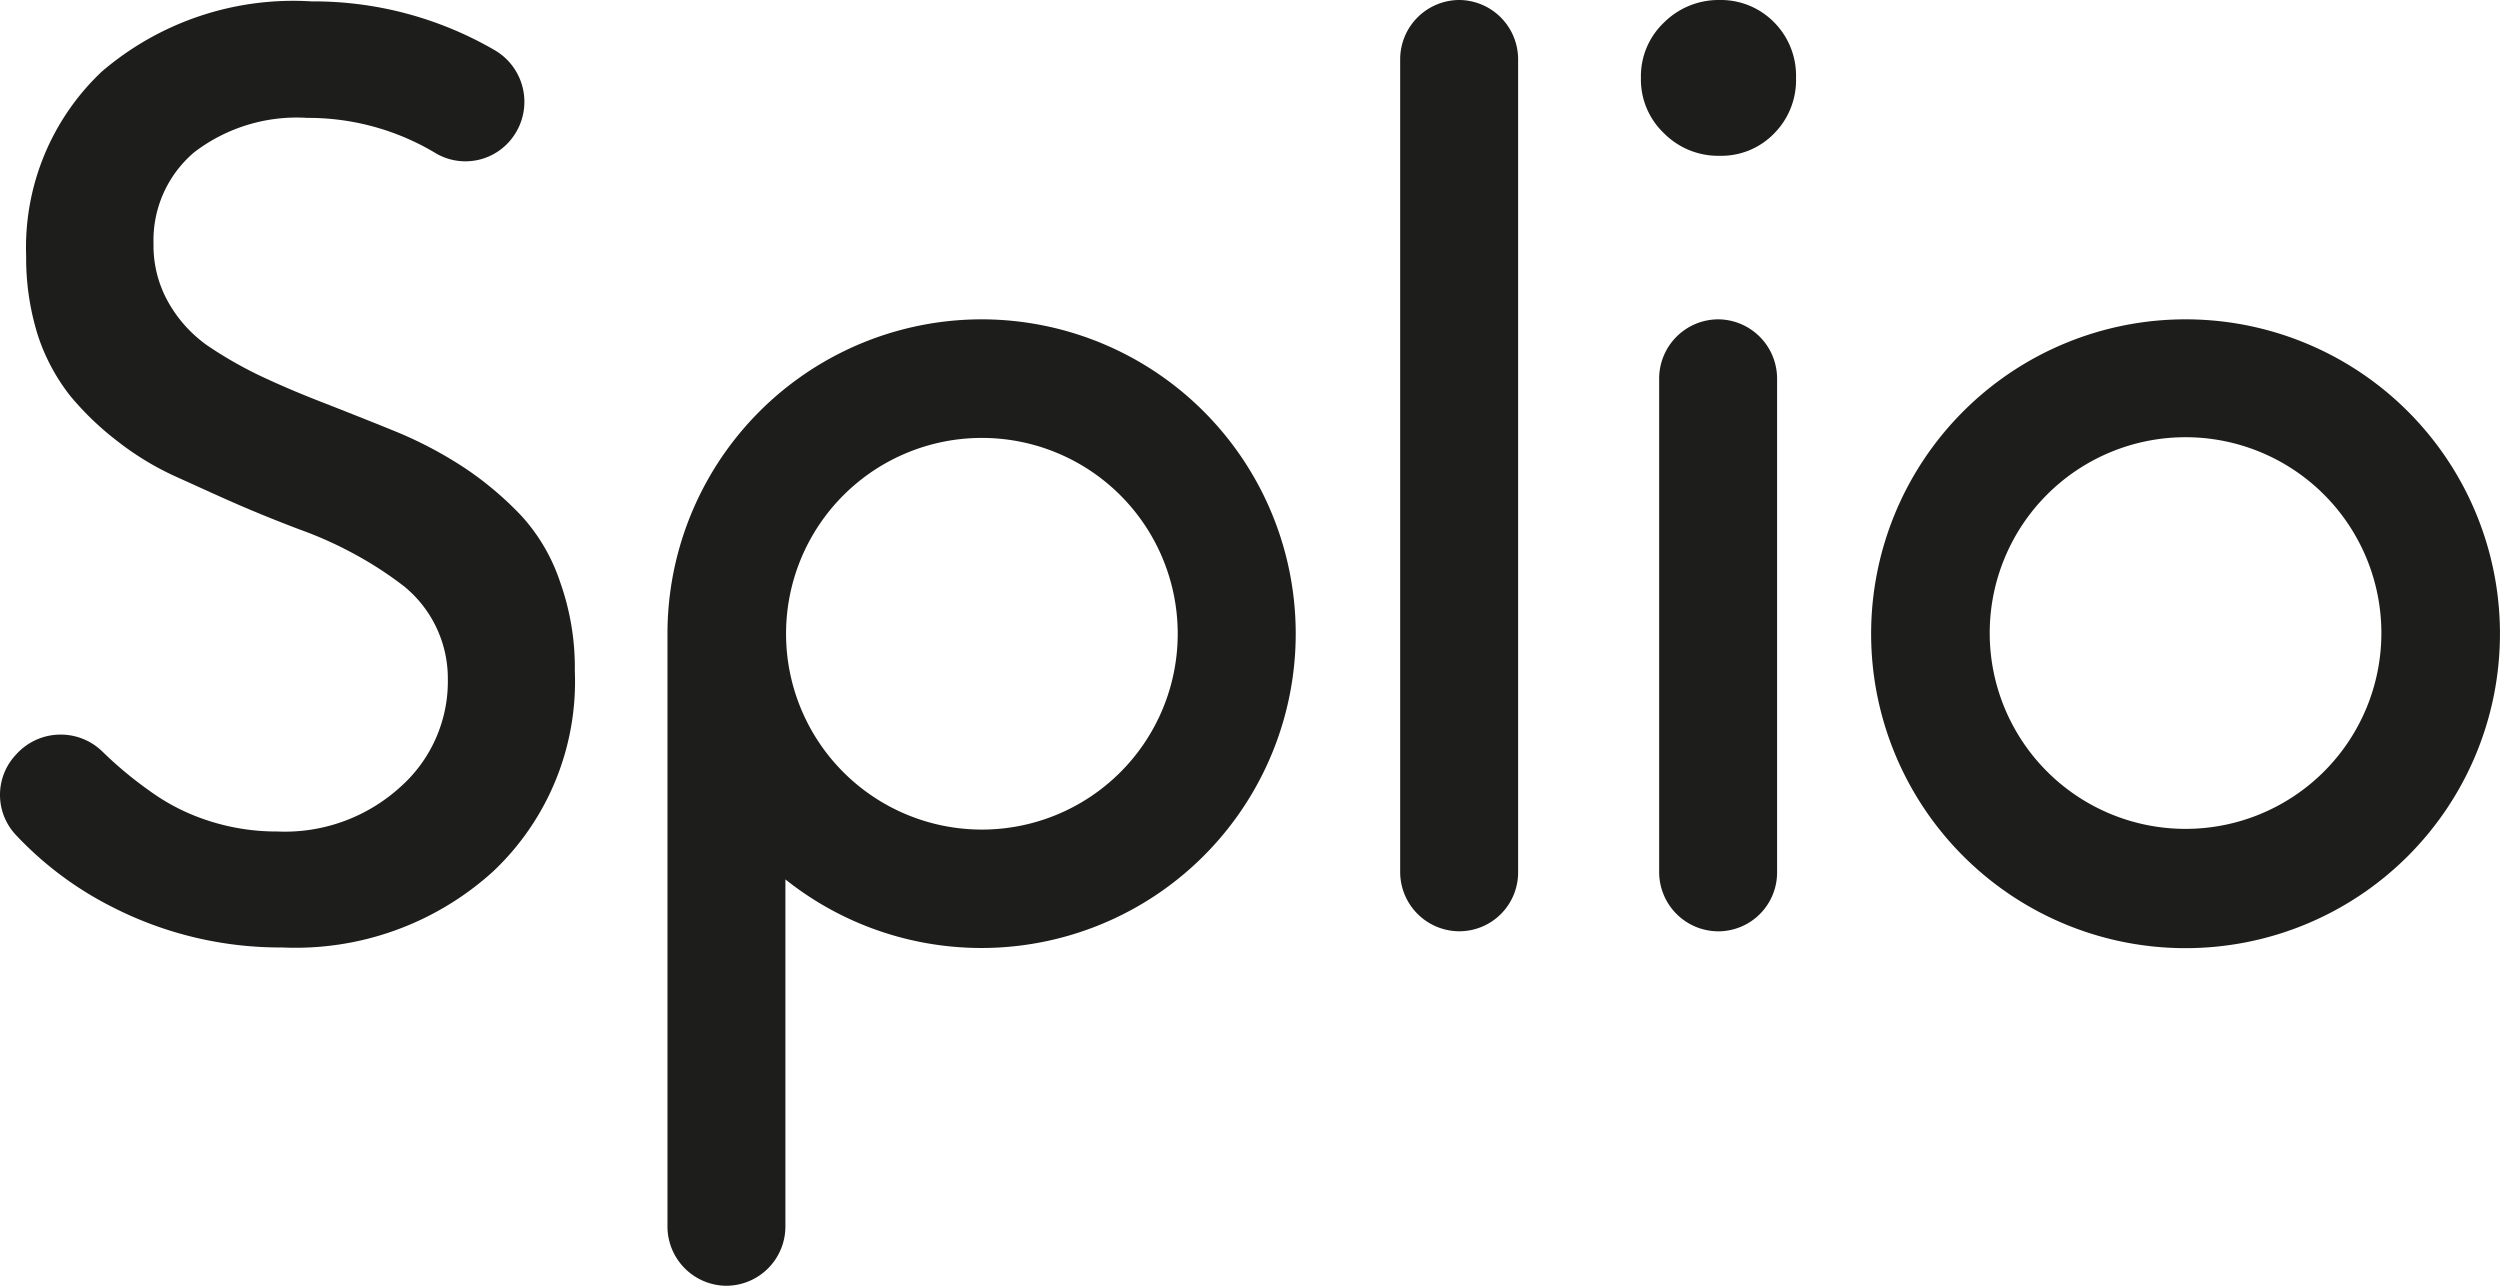
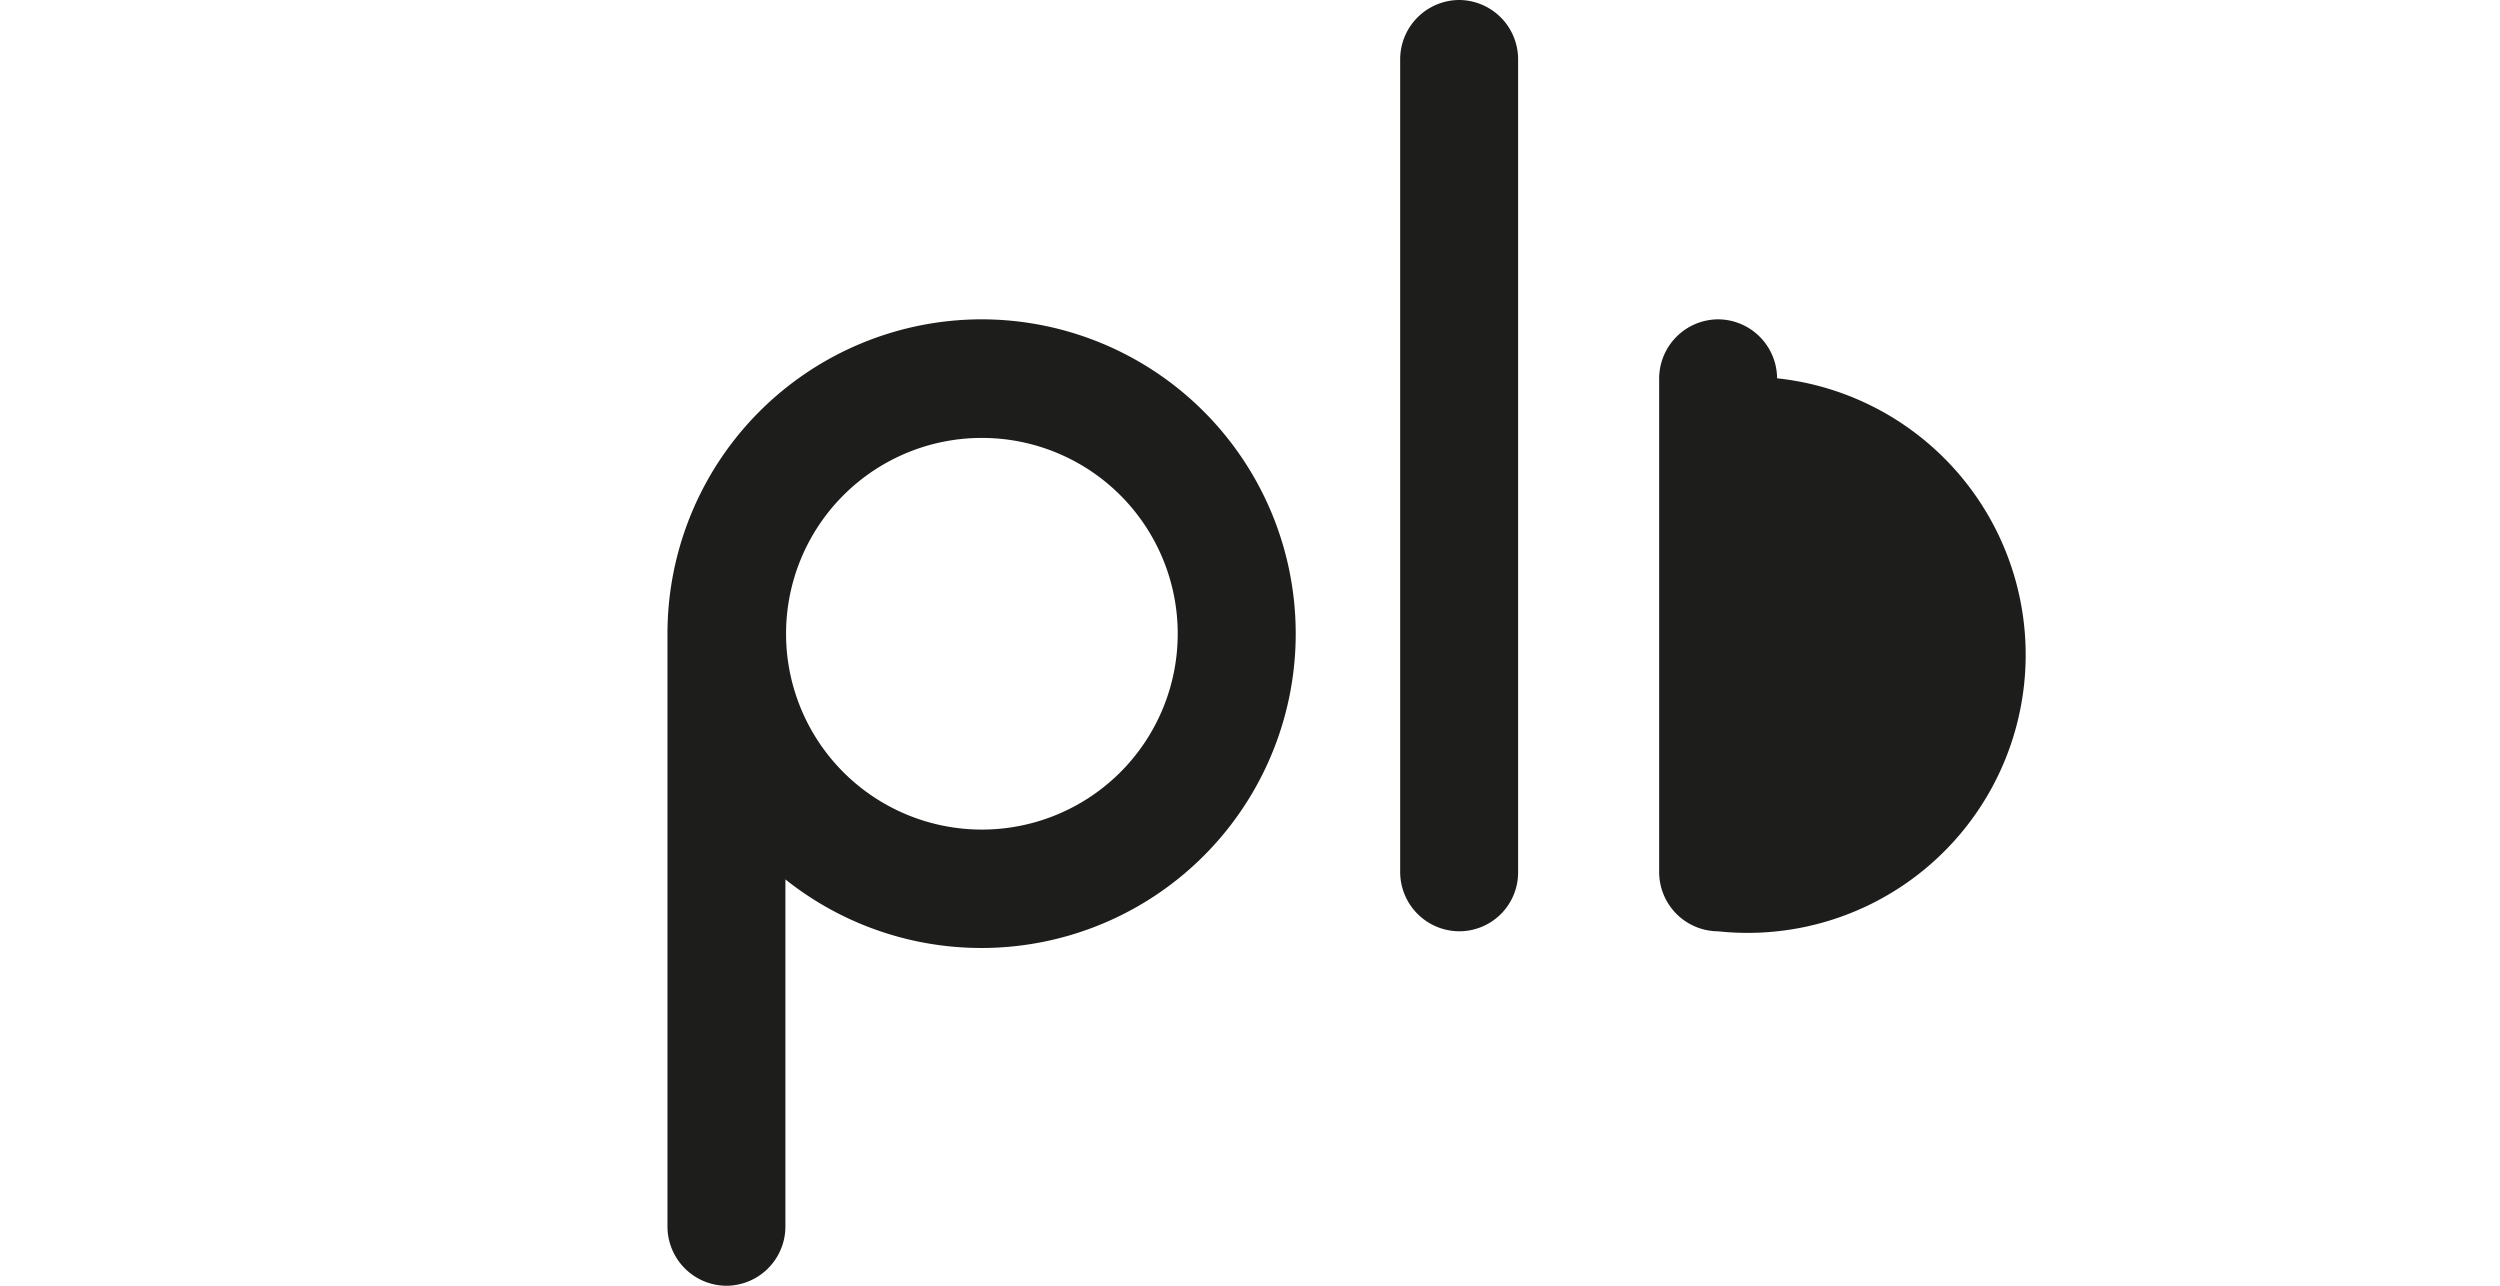
<svg xmlns="http://www.w3.org/2000/svg" width="57.448" height="29.546" viewBox="0 0 57.448 29.546">
-   <path d="M234.332,3.064A1.7,1.7,0,0,1,233.8,1.79a1.7,1.7,0,0,1,.532-1.274A1.779,1.779,0,0,1,235.606,0a1.715,1.715,0,0,1,1.258.516,1.739,1.739,0,0,1,.5,1.274,1.739,1.739,0,0,1-.5,1.274,1.69,1.69,0,0,1-1.258.516A1.752,1.752,0,0,1,234.332,3.064Z" transform="translate(-196.093 0)" fill="#1d1d1b" />
-   <path d="M273.825,48.209a4.5,4.5,0,1,1-4.5,4.5,4.5,4.5,0,0,1,4.5-4.5m0-2.709a7.225,7.225,0,1,0,7.225,7.225,7.224,7.224,0,0,0-7.225-7.225Z" transform="translate(-223.603 -38.162)" fill="#1d1d1b" />
-   <path d="M.37,17.505a1.374,1.374,0,0,1,1.984-.065h0a8.885,8.885,0,0,0,1.081.9,4.773,4.773,0,0,0,1.371.693,5.039,5.039,0,0,0,1.564.242,3.942,3.942,0,0,0,2.839-1.032,3.242,3.242,0,0,0,1.081-2.468,2.73,2.73,0,0,0-1-2.129,8.362,8.362,0,0,0-1.081-.71,8.93,8.93,0,0,0-1.322-.6c-.468-.177-.952-.371-1.435-.581s-.968-.435-1.435-.645a6.6,6.6,0,0,1-1.322-.806A6.684,6.684,0,0,1,1.612,9.264,4.525,4.525,0,0,1,.87,7.877,5.919,5.919,0,0,1,.6,6.054,5.557,5.557,0,0,1,2.338,1.813,6.764,6.764,0,0,1,7.16.2a8.284,8.284,0,0,1,4.193,1.113,1.373,1.373,0,0,1,.435,2h0a1.346,1.346,0,0,1-1.758.387,5.679,5.679,0,0,0-2.968-.823,3.874,3.874,0,0,0-2.6.79,2.648,2.648,0,0,0-.935,2.1A2.64,2.64,0,0,0,3.87,7.119a3.048,3.048,0,0,0,.887.984,9.442,9.442,0,0,0,1.274.726c.484.226.984.435,1.532.645.532.21,1.064.419,1.613.645a9.341,9.341,0,0,1,1.532.823,7.632,7.632,0,0,1,1.274,1.081,4.235,4.235,0,0,1,.887,1.516,5.867,5.867,0,0,1,.339,2.048,6,6,0,0,1-1.871,4.6A6.753,6.753,0,0,1,6.483,21.94,8.464,8.464,0,0,1,2.6,21.021,7.927,7.927,0,0,1,.354,19.344,1.346,1.346,0,0,1,.37,17.505Z" transform="translate(0.001 -0.168)" fill="#1d1d1b" />
  <path d="M102.325,45.5A7.224,7.224,0,0,0,95.1,52.725V66.353a1.363,1.363,0,0,0,1.355,1.355h0a1.363,1.363,0,0,0,1.355-1.355V58.37a7.223,7.223,0,1,0,4.516-12.87Zm0,11.725a4.5,4.5,0,1,1,4.5-4.5A4.5,4.5,0,0,1,102.325,57.225Z" transform="translate(-79.762 -38.162)" fill="#1d1d1b" />
  <path d="M200.855,21.4h0a1.363,1.363,0,0,1-1.355-1.355V1.355A1.363,1.363,0,0,1,200.855,0h0a1.363,1.363,0,0,1,1.355,1.355V20.047A1.352,1.352,0,0,1,200.855,21.4Z" transform="translate(-167.325)" fill="#1d1d1b" />
-   <path d="M237.755,59.563h0a1.363,1.363,0,0,1-1.355-1.355V46.855a1.363,1.363,0,0,1,1.355-1.355h0a1.363,1.363,0,0,1,1.355,1.355V58.209A1.352,1.352,0,0,1,237.755,59.563Z" transform="translate(-198.274 -38.162)" fill="#1d1d1b" />
+   <path d="M237.755,59.563h0a1.363,1.363,0,0,1-1.355-1.355V46.855a1.363,1.363,0,0,1,1.355-1.355h0a1.363,1.363,0,0,1,1.355,1.355A1.352,1.352,0,0,1,237.755,59.563Z" transform="translate(-198.274 -38.162)" fill="#1d1d1b" />
</svg>